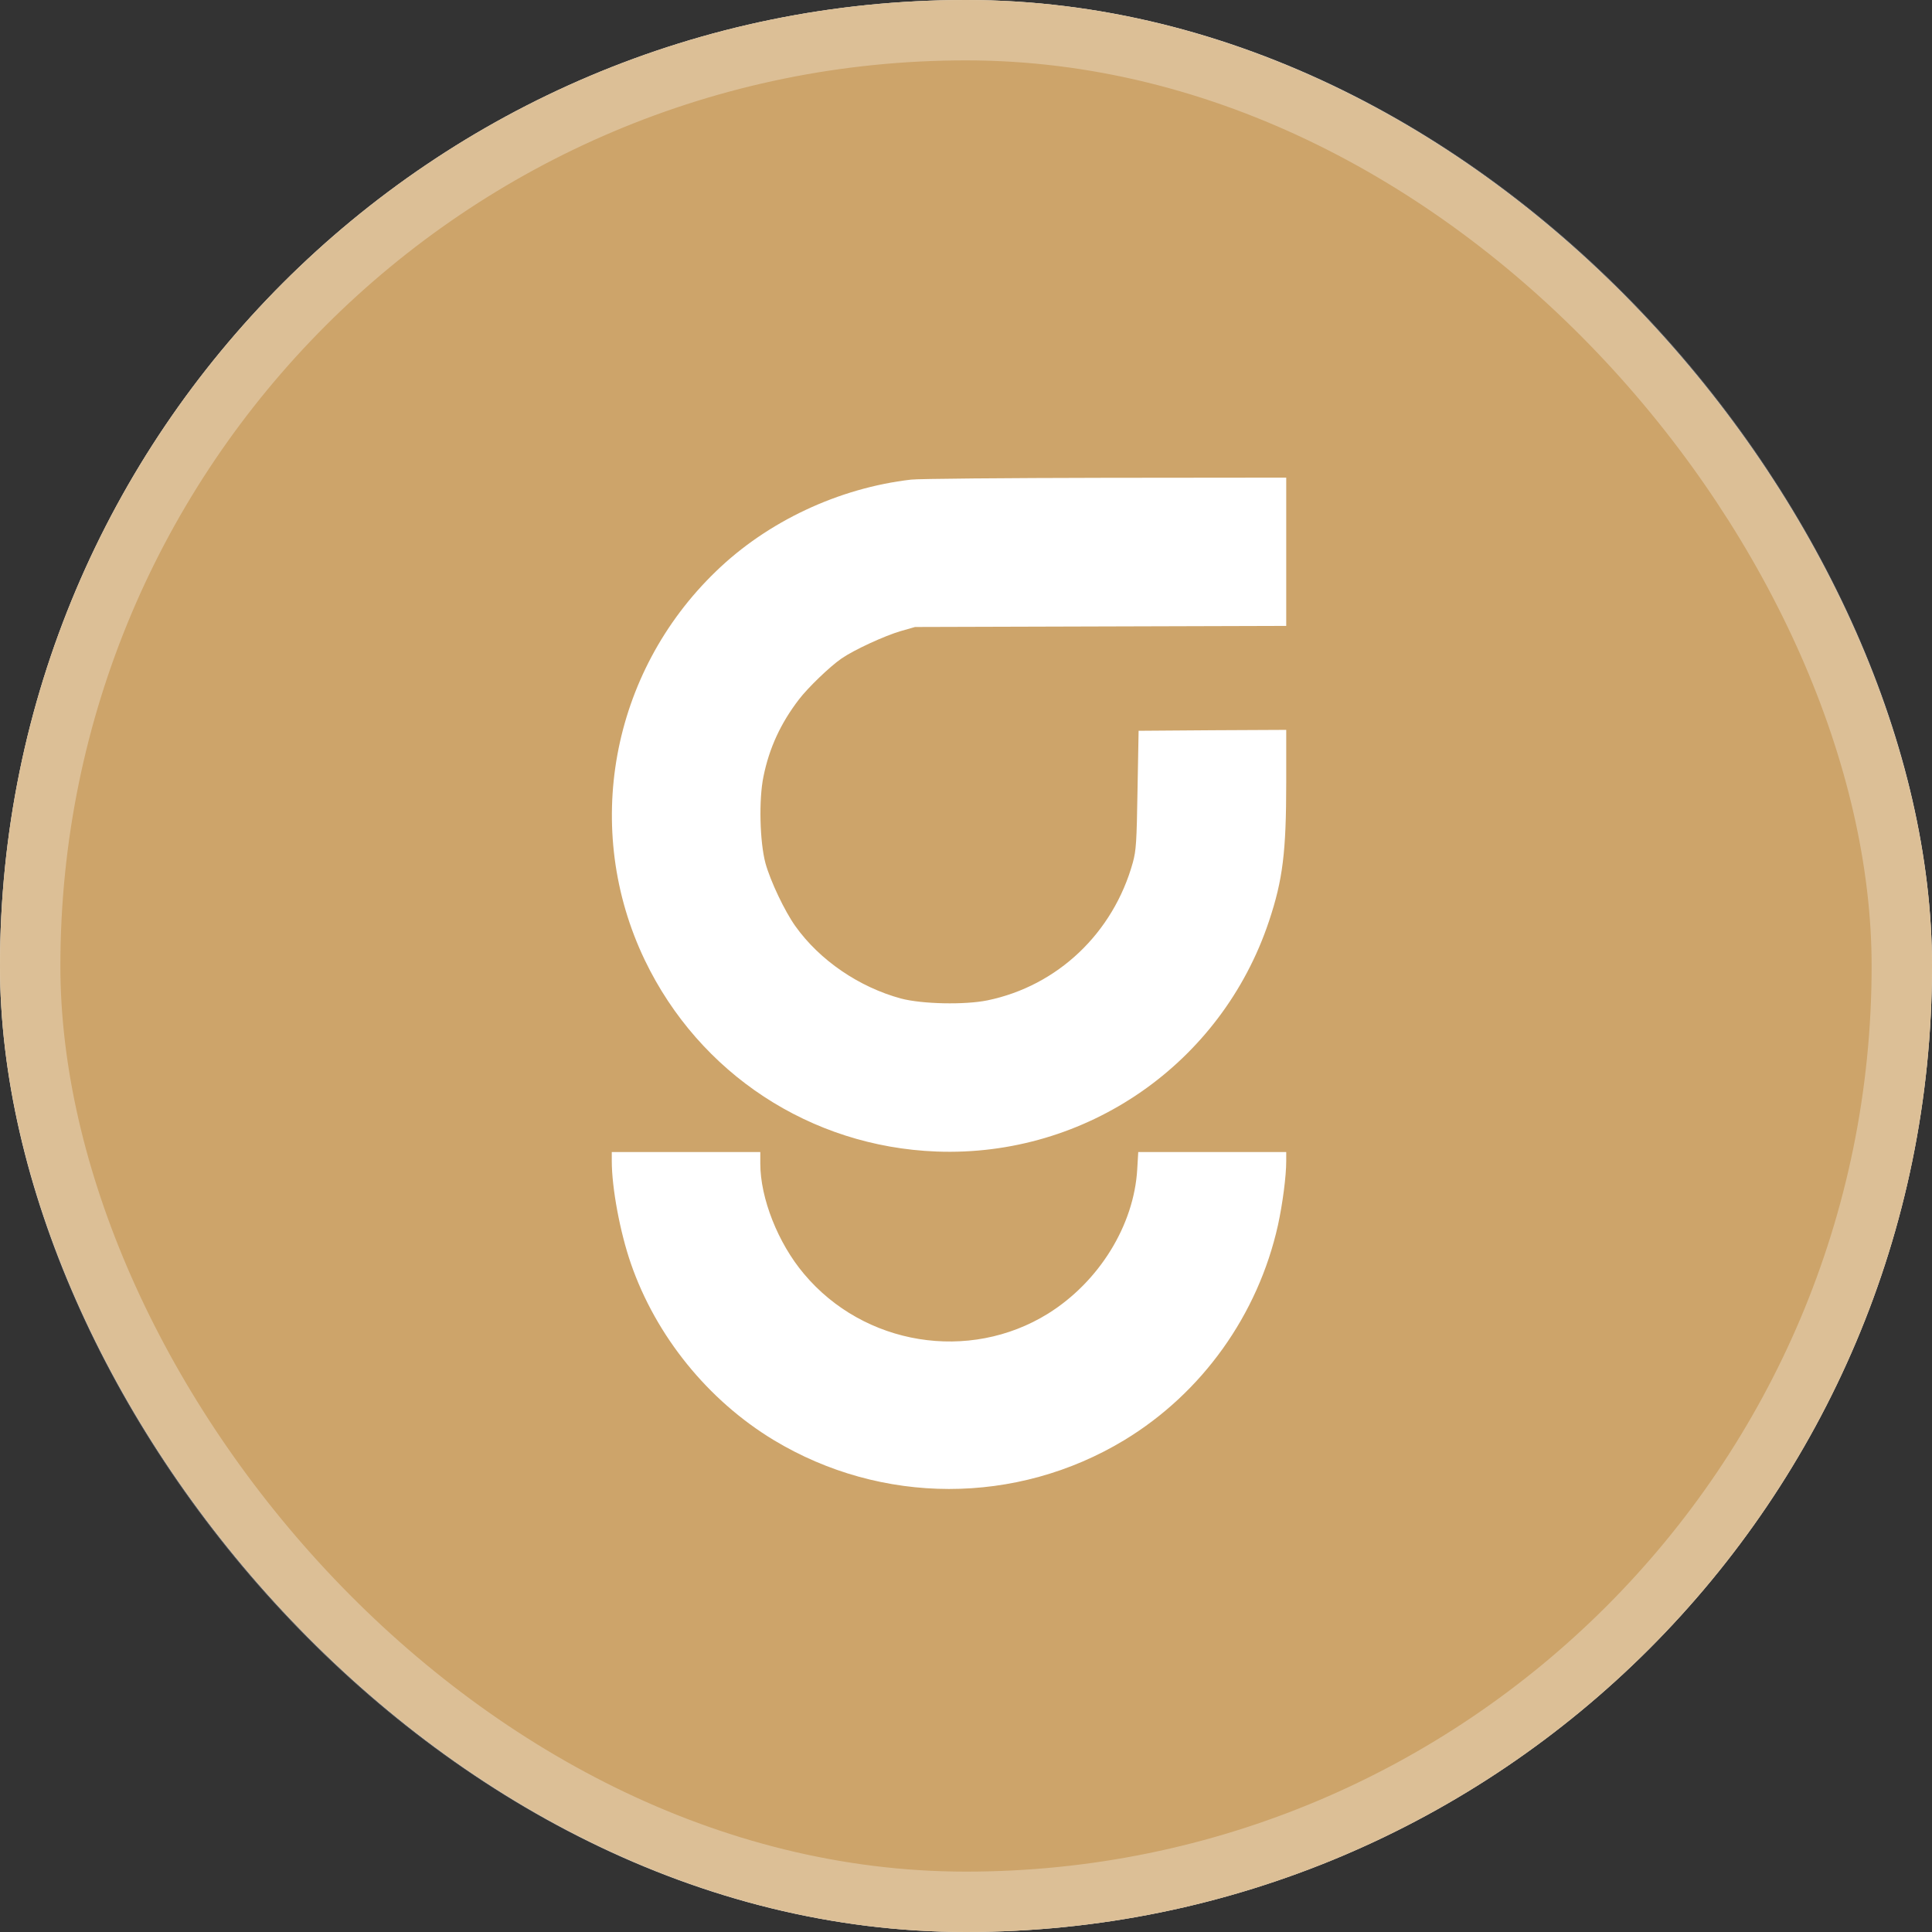
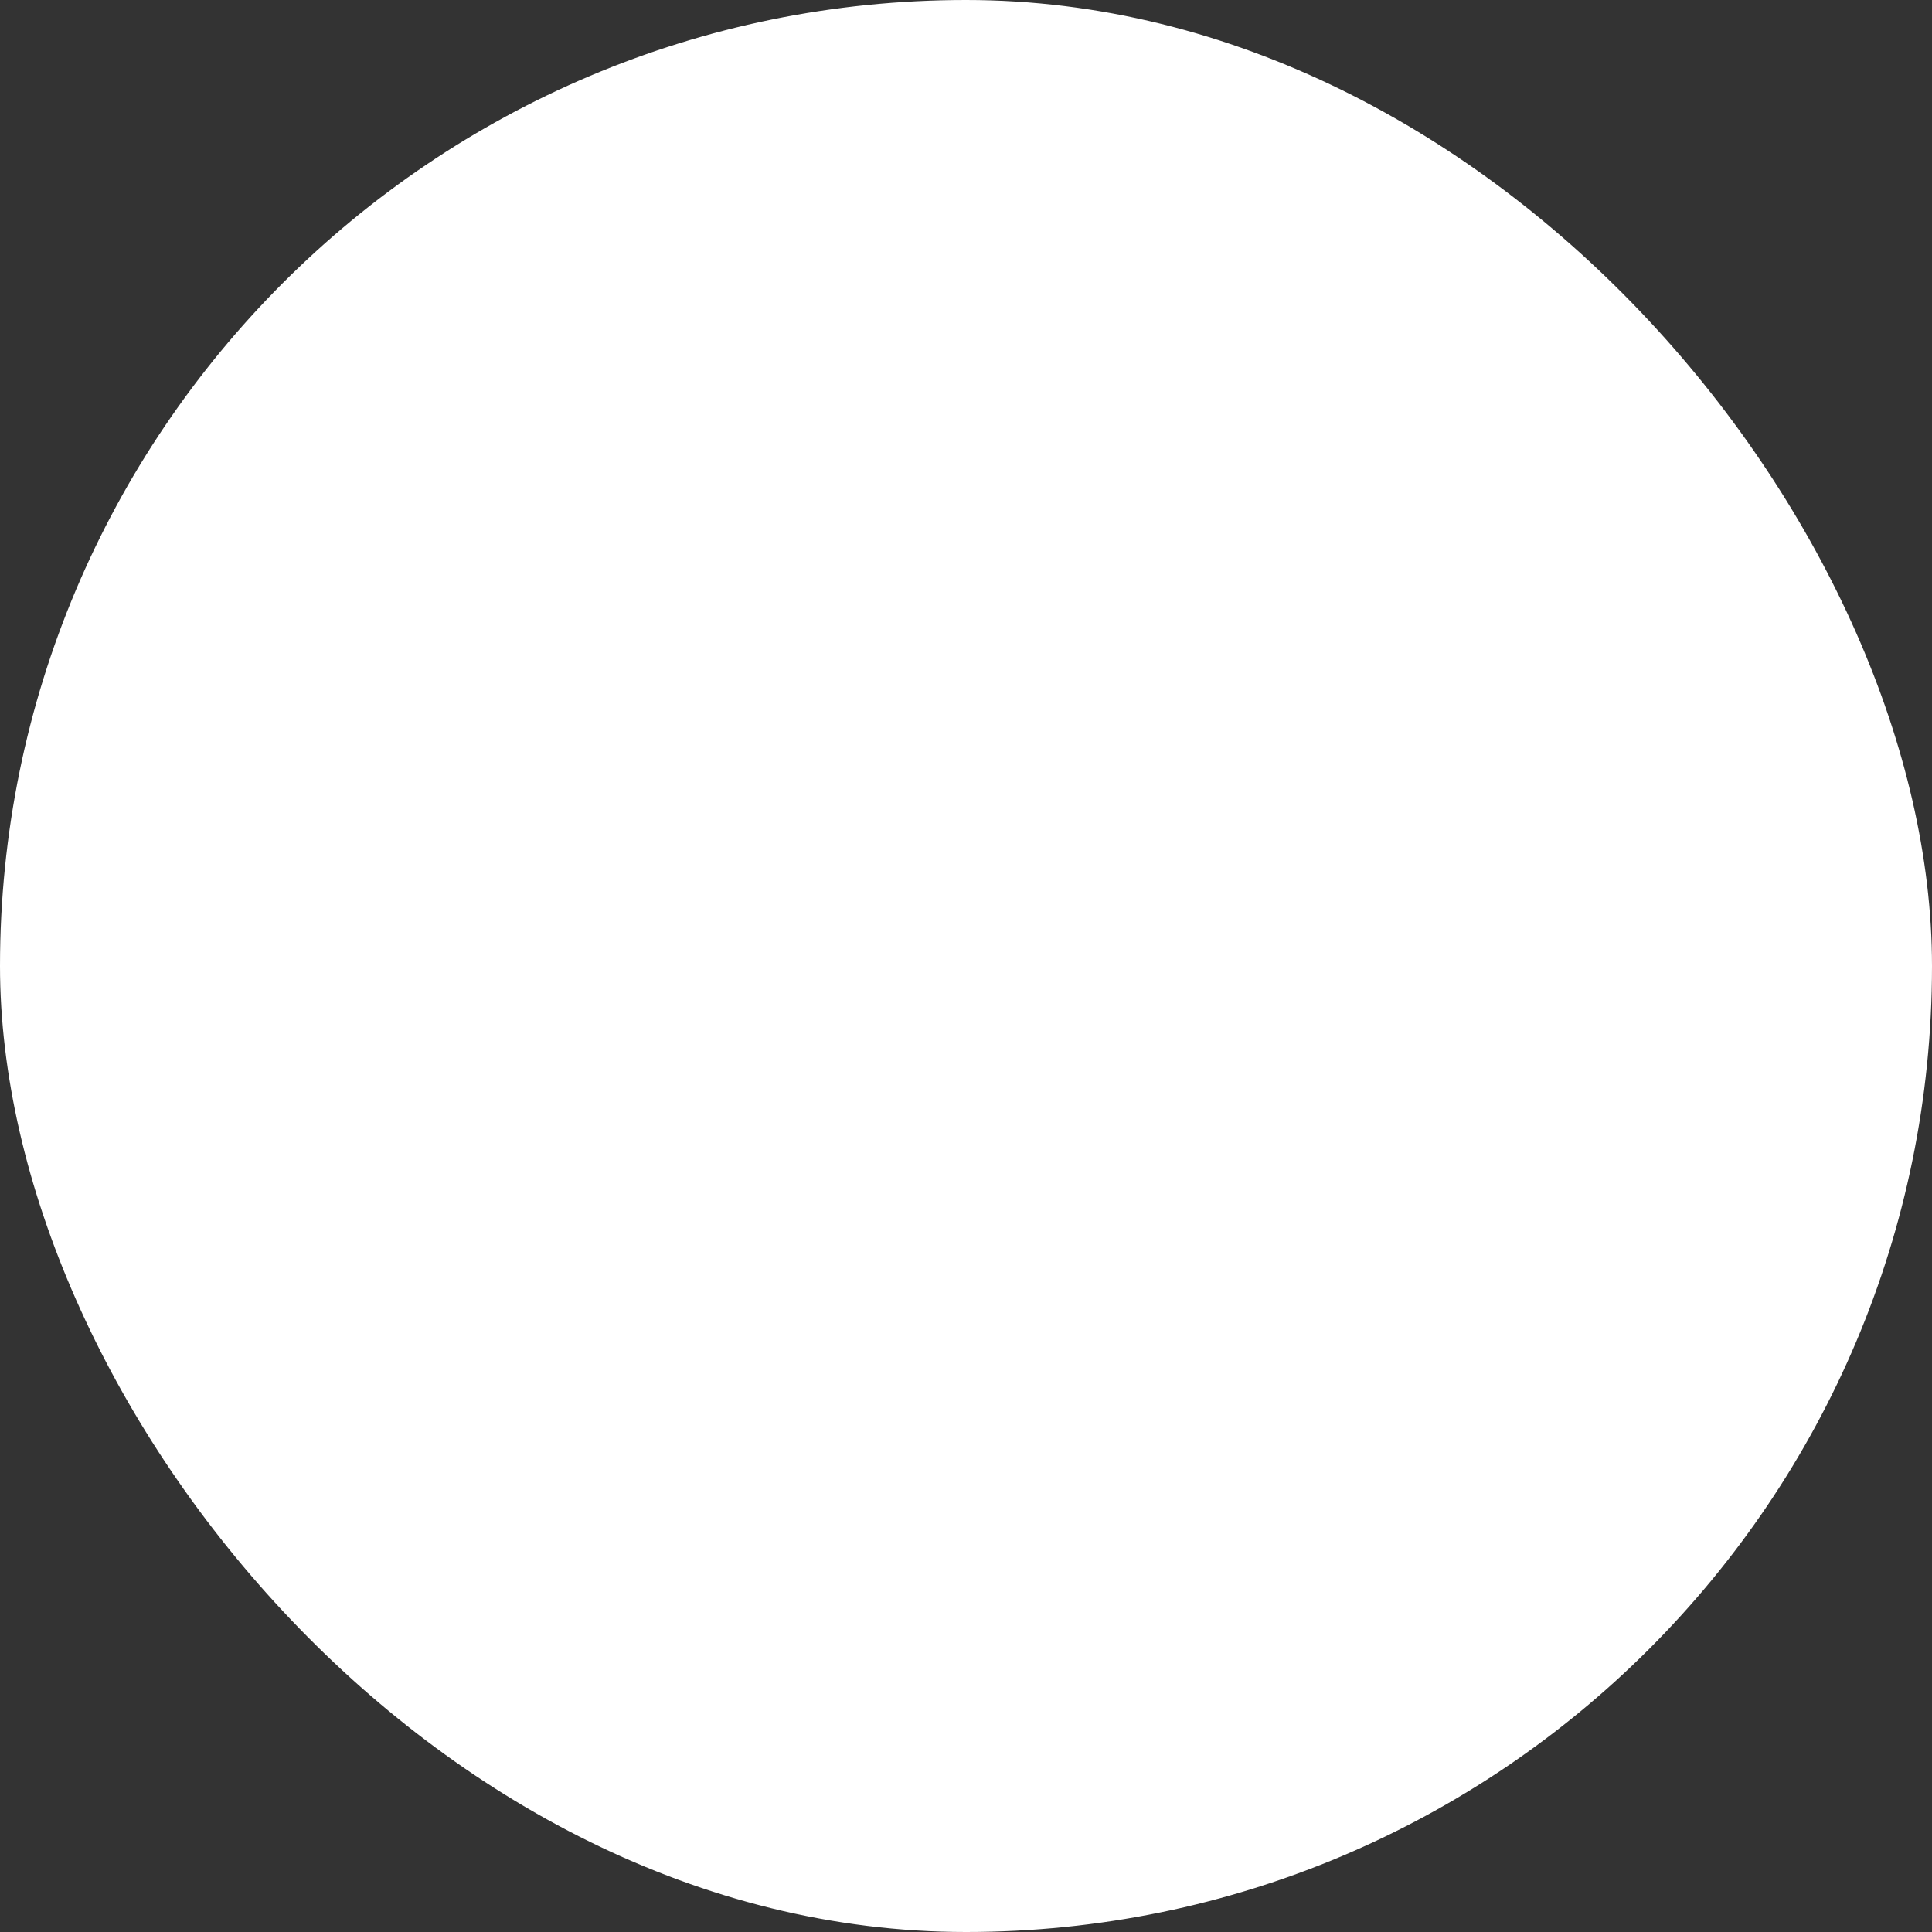
<svg xmlns="http://www.w3.org/2000/svg" width="32" height="32" viewBox="0 0 32 32" fill="none">
  <rect x="0" y="0" width="32" height="32" fill="#333333" stroke="none" />
  <g clip-path="url(#clip0_2475_1626)">
    <rect width="32" height="32" rx="16" fill="white" />
-     <path d="M0 16V32H16H32V16V0H16H0V16ZM21.304 9.141V10.367L18.231 10.376L15.156 10.385L14.918 10.453C14.646 10.533 14.145 10.764 13.938 10.907C13.745 11.04 13.381 11.39 13.233 11.585C12.93 11.979 12.741 12.391 12.646 12.859C12.566 13.242 12.584 13.941 12.678 14.296C12.761 14.596 12.996 15.09 13.173 15.339C13.576 15.905 14.228 16.35 14.924 16.539C15.274 16.631 15.979 16.646 16.356 16.569C17.517 16.329 18.439 15.455 18.764 14.284C18.818 14.083 18.827 13.953 18.841 13.082L18.859 12.104L20.083 12.095L21.304 12.089V12.954C21.304 14.113 21.247 14.572 21.019 15.256C20.231 17.618 17.991 19.167 15.511 19.073C13.425 18.993 11.585 17.784 10.681 15.905C9.642 13.739 10.113 11.147 11.858 9.464C12.711 8.637 13.89 8.083 15.09 7.944C15.209 7.929 16.655 7.917 18.305 7.914L21.304 7.911V9.141ZM12.593 19.274C12.593 19.846 12.886 20.59 13.316 21.099C14.311 22.287 16.053 22.569 17.36 21.757C18.204 21.23 18.782 20.296 18.836 19.369L18.853 19.081H20.077H21.304V19.23C21.304 19.484 21.244 19.938 21.167 20.293C20.836 21.778 19.911 23.073 18.619 23.855C16.833 24.933 14.601 24.93 12.815 23.852C11.727 23.194 10.865 22.13 10.45 20.93C10.27 20.412 10.133 19.677 10.133 19.23V19.081H11.363H12.593V19.274Z" fill="#CDA46A" />
  </g>
-   <rect x="0.5" y="0.5" width="31" height="31" rx="15.5" stroke="white" stroke-opacity="0.3" />
  <defs>
    <clipPath id="clip0_2475_1626">
      <rect width="32" height="32" rx="16" fill="white" />
    </clipPath>
  </defs>
</svg>